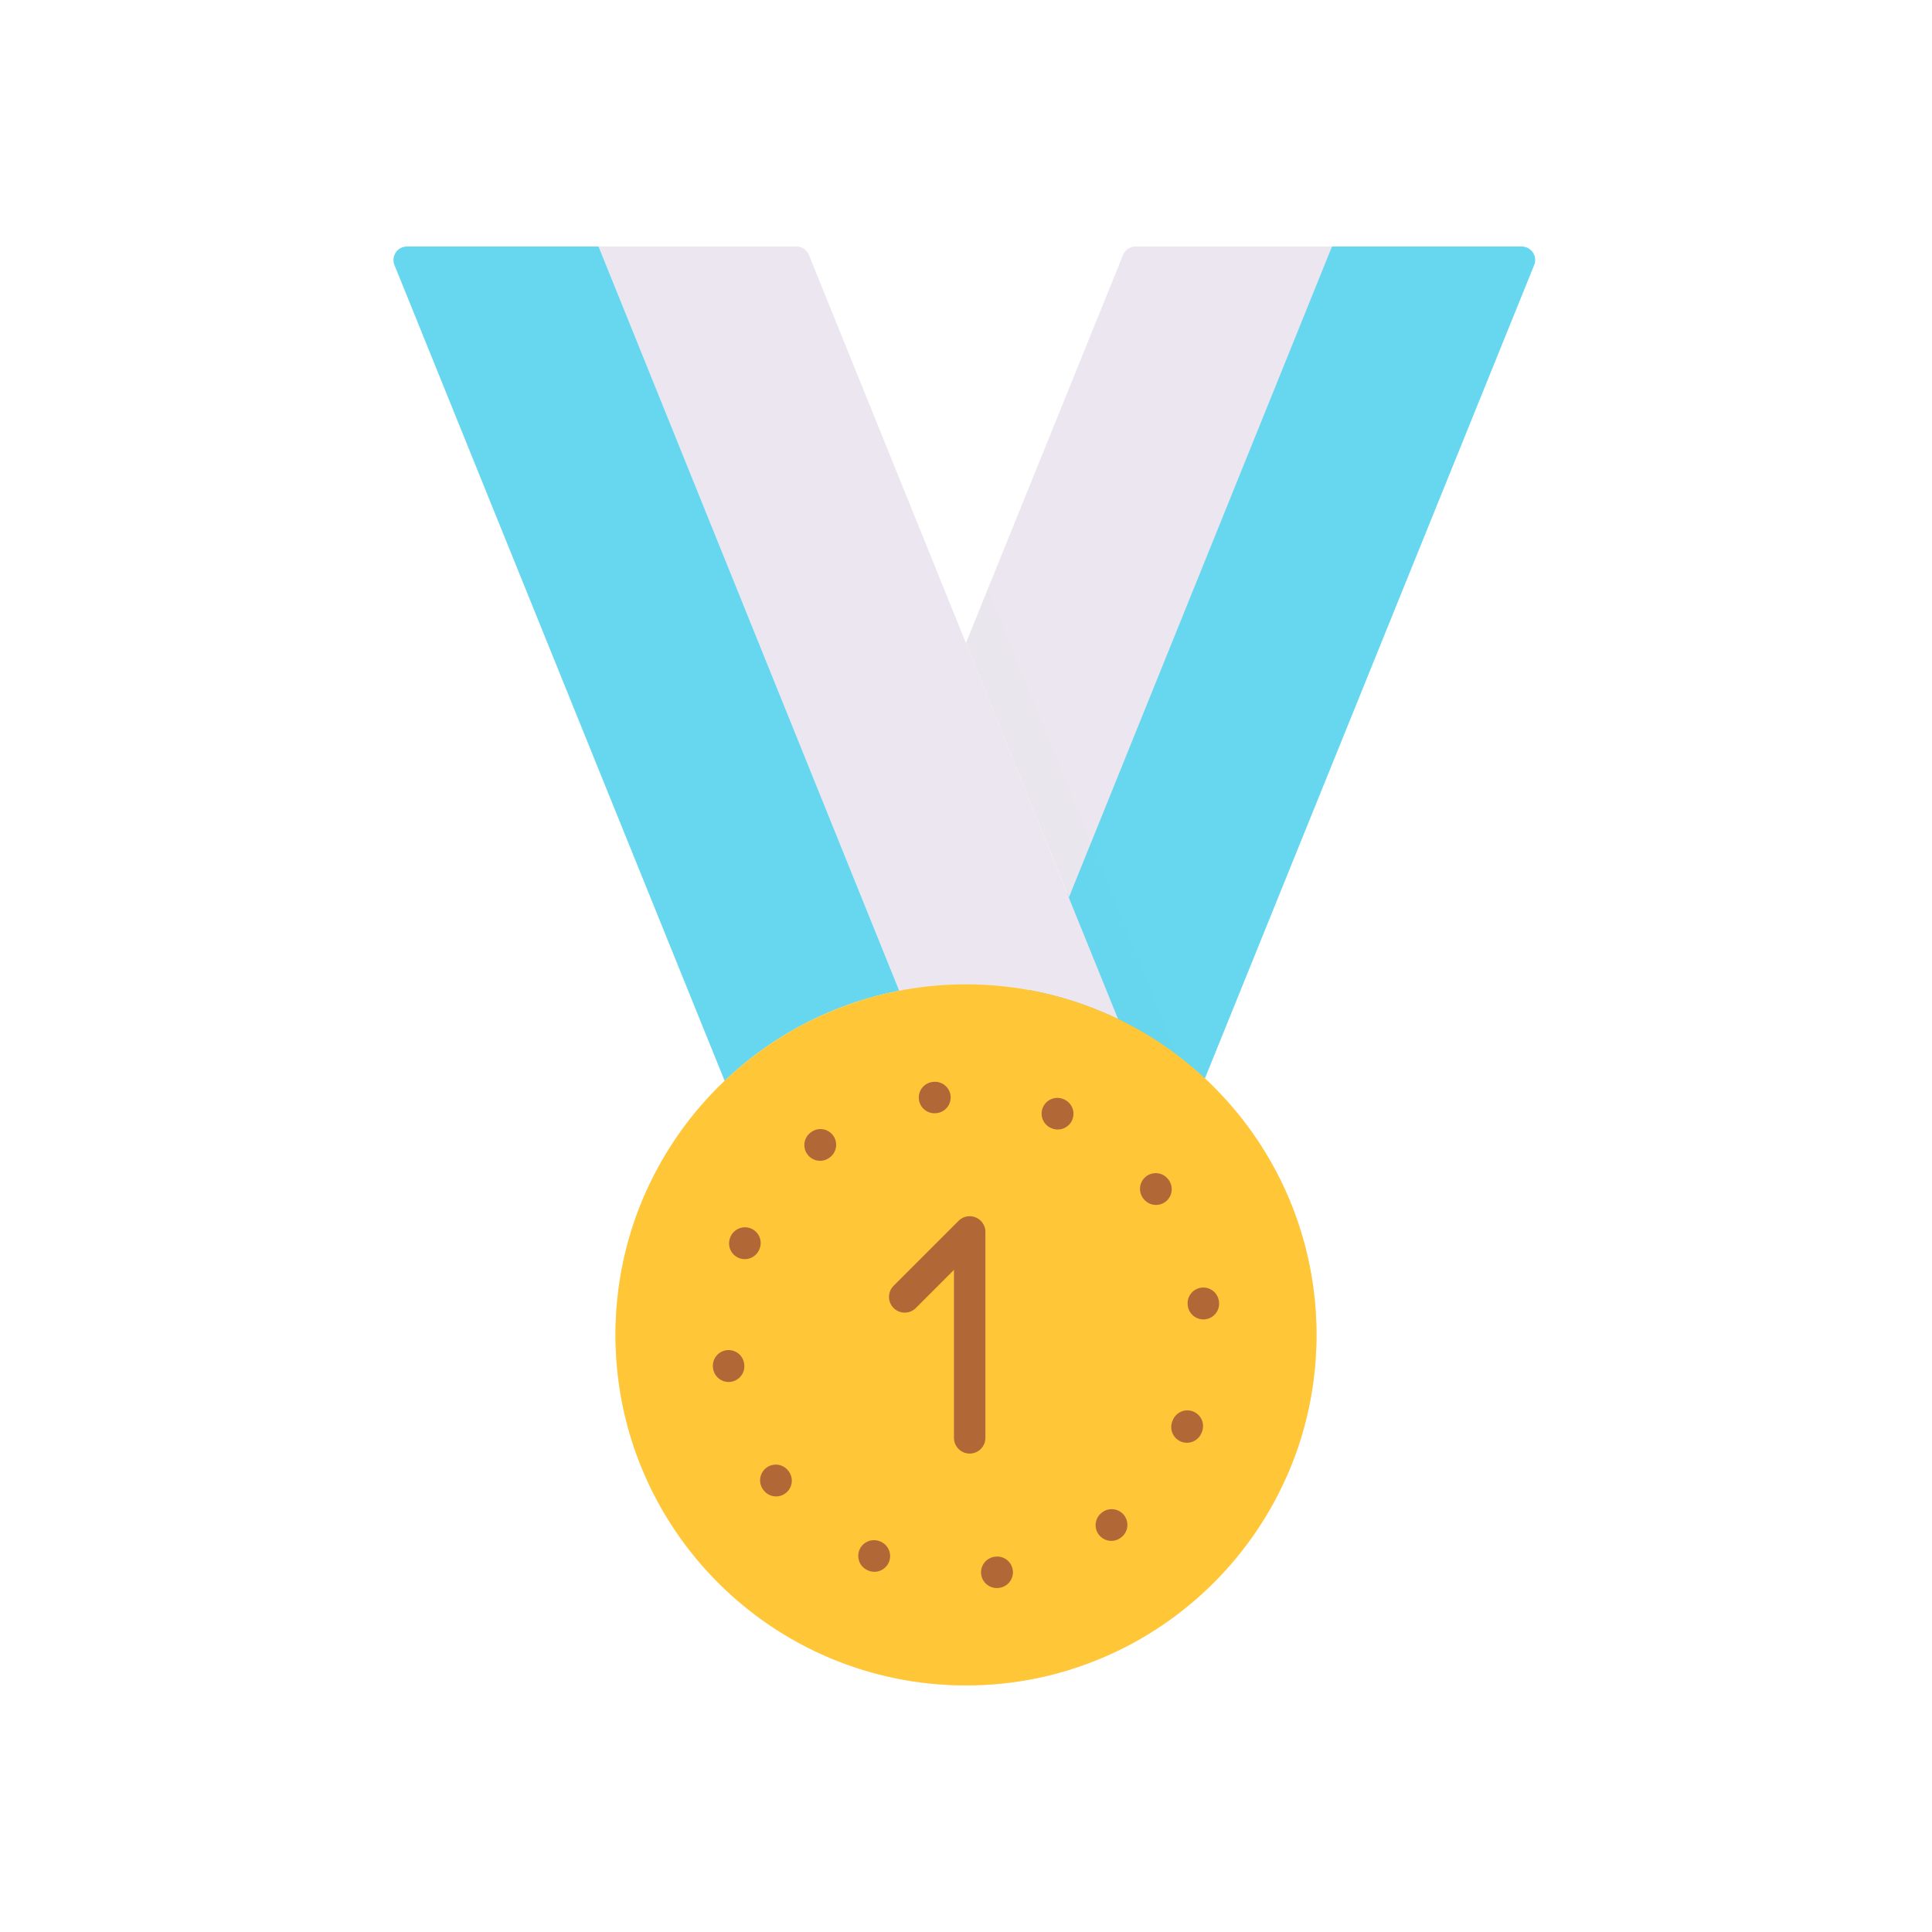
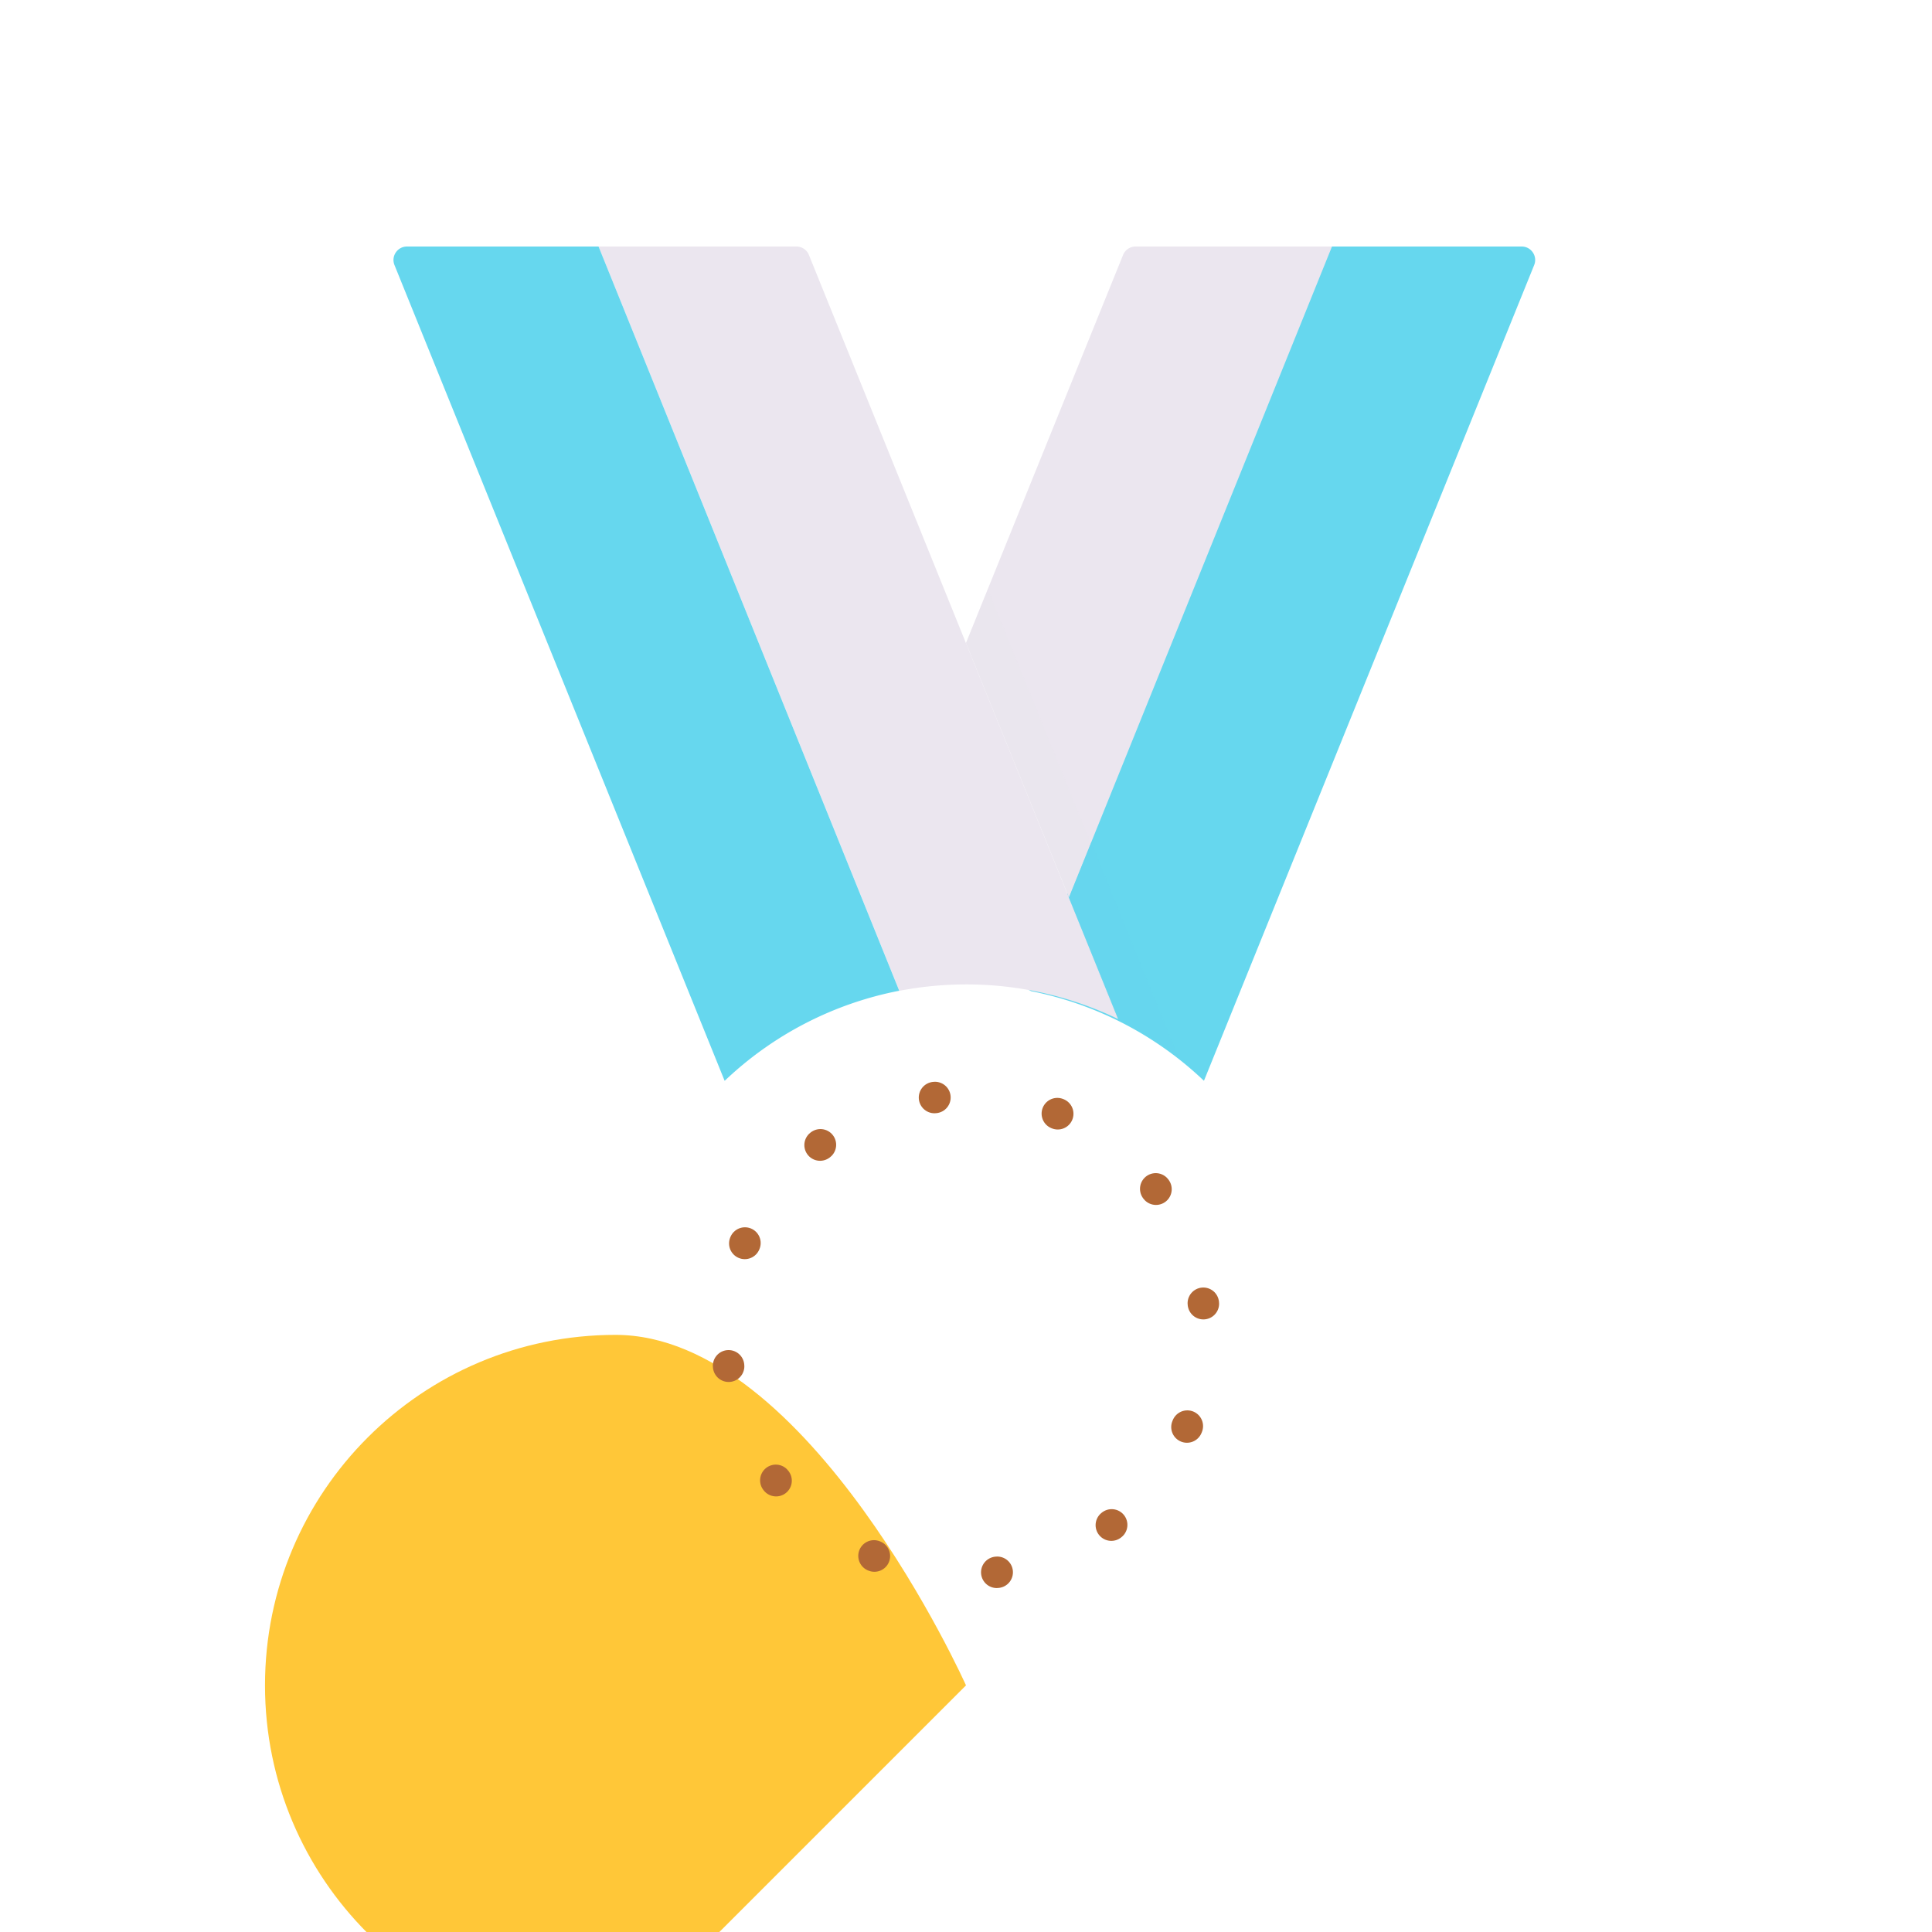
<svg xmlns="http://www.w3.org/2000/svg" width="430" height="430" fill="none" viewBox="0 0 430 430">
  <path fill="#66d7ee" d="M267.917 240.509h.06l73.48-181.515c.798-1.972-.653-4.125-2.781-4.125h-42.959l-66.85 165.41.62.32a77.8 77.8 0 0 1 38.43 19.91" />
  <path fill="#ebe6ef" d="m214.998 143.099 34.961-86.356a3 3 0 0 1 2.781-1.874h43.718l-58.54 144.85" />
  <path fill="#ebe6ef" d="m228.56 152.629-8.68-21.43-4.88 12.06 22.86 56.46 4.88-12.07z" opacity=".5" style="mix-blend-mode:multiply" />
  <path fill="#ebe6ef" d="M200.189 220.519a78.6 78.6 0 0 1 14.81-1.42 77.7 77.7 0 0 1 33.88 7.72l-11-27.1-57.841-142.976a3 3 0 0 0-2.781-1.874h-44.038l66.94 165.65z" />
  <path fill="#66d7ee" d="M161.339 240.509a77.77 77.77 0 0 1 38.8-20l-66.92-165.64h-42.64c-2.127 0-3.579 2.153-2.78 4.125l73.48 181.555z" />
  <path fill="#66d7ee" d="m242.86 187.489-4.94 12.23.06.16v.13l10.83 26.76a77.3 77.3 0 0 1 13.3 8.13z" opacity=".5" style="mix-blend-mode:multiply" />
-   <path fill="#ffc738" d="M215 375.109c43.084 0 78.01-34.926 78.01-78.01s-34.926-78.01-78.01-78.01-78.01 34.926-78.01 78.01 34.926 78.01 78.01 78.01" />
-   <path fill="#ffc738" d="m144.779 265.489-.72-.82a78 78 0 0 0 12.487 84.127 78 78 0 0 0 81.963 22.703l-1.51-1.72zm140.441 61.65 1.19 1.35a78.001 78.001 0 0 0-93.82-106.11l.41.47z" opacity=".5" style="mix-blend-mode:multiply" />
+   <path fill="#ffc738" d="M215 375.109s-34.926-78.01-78.01-78.01-78.01 34.926-78.01 78.01 34.926 78.01 78.01 78.01" />
  <path stroke="#b26836" stroke-dasharray="0.1 27.79" stroke-linecap="round" stroke-linejoin="round" stroke-width="7" d="M264.225 317.493c11.26-27.186-1.649-58.353-28.835-69.614-27.186-11.26-58.353 1.65-69.614 28.835s1.649 58.353 28.835 69.614 58.353-1.649 69.614-28.835" />
-   <path stroke="#b26836" stroke-linecap="round" stroke-linejoin="round" stroke-width="7" d="m201.359 288.649 14.46-14.46v45.83" />
</svg>